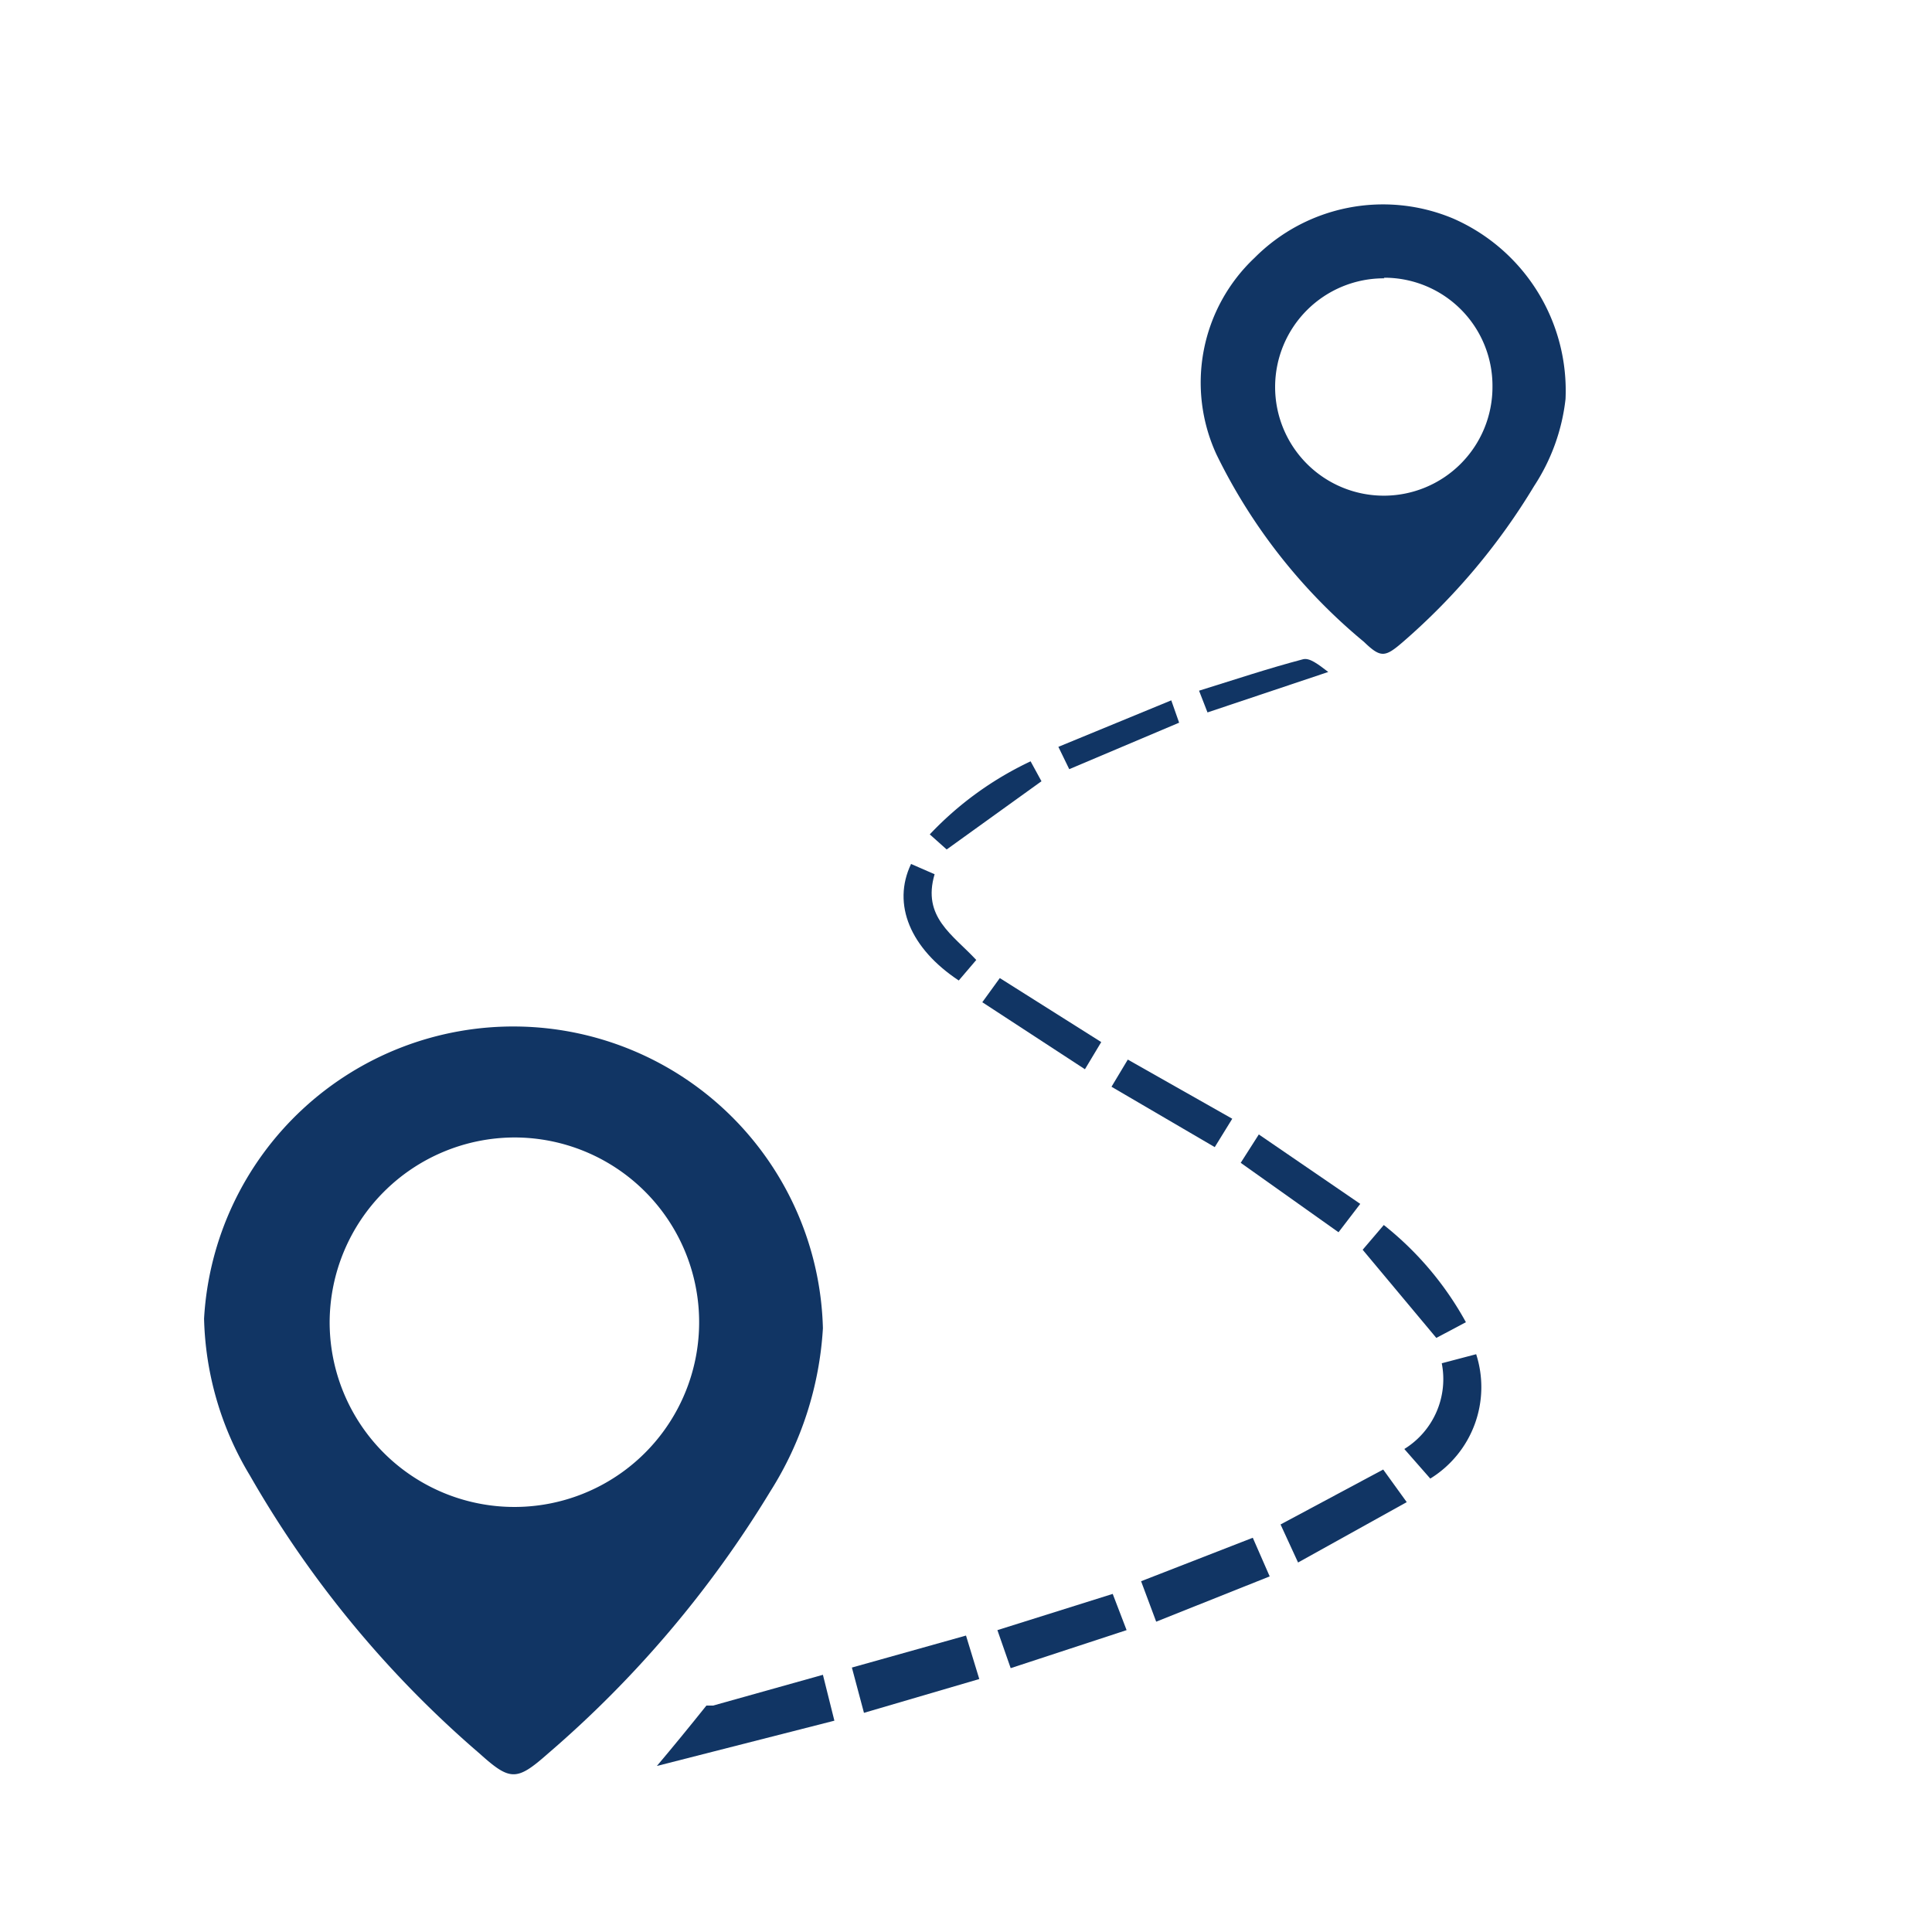
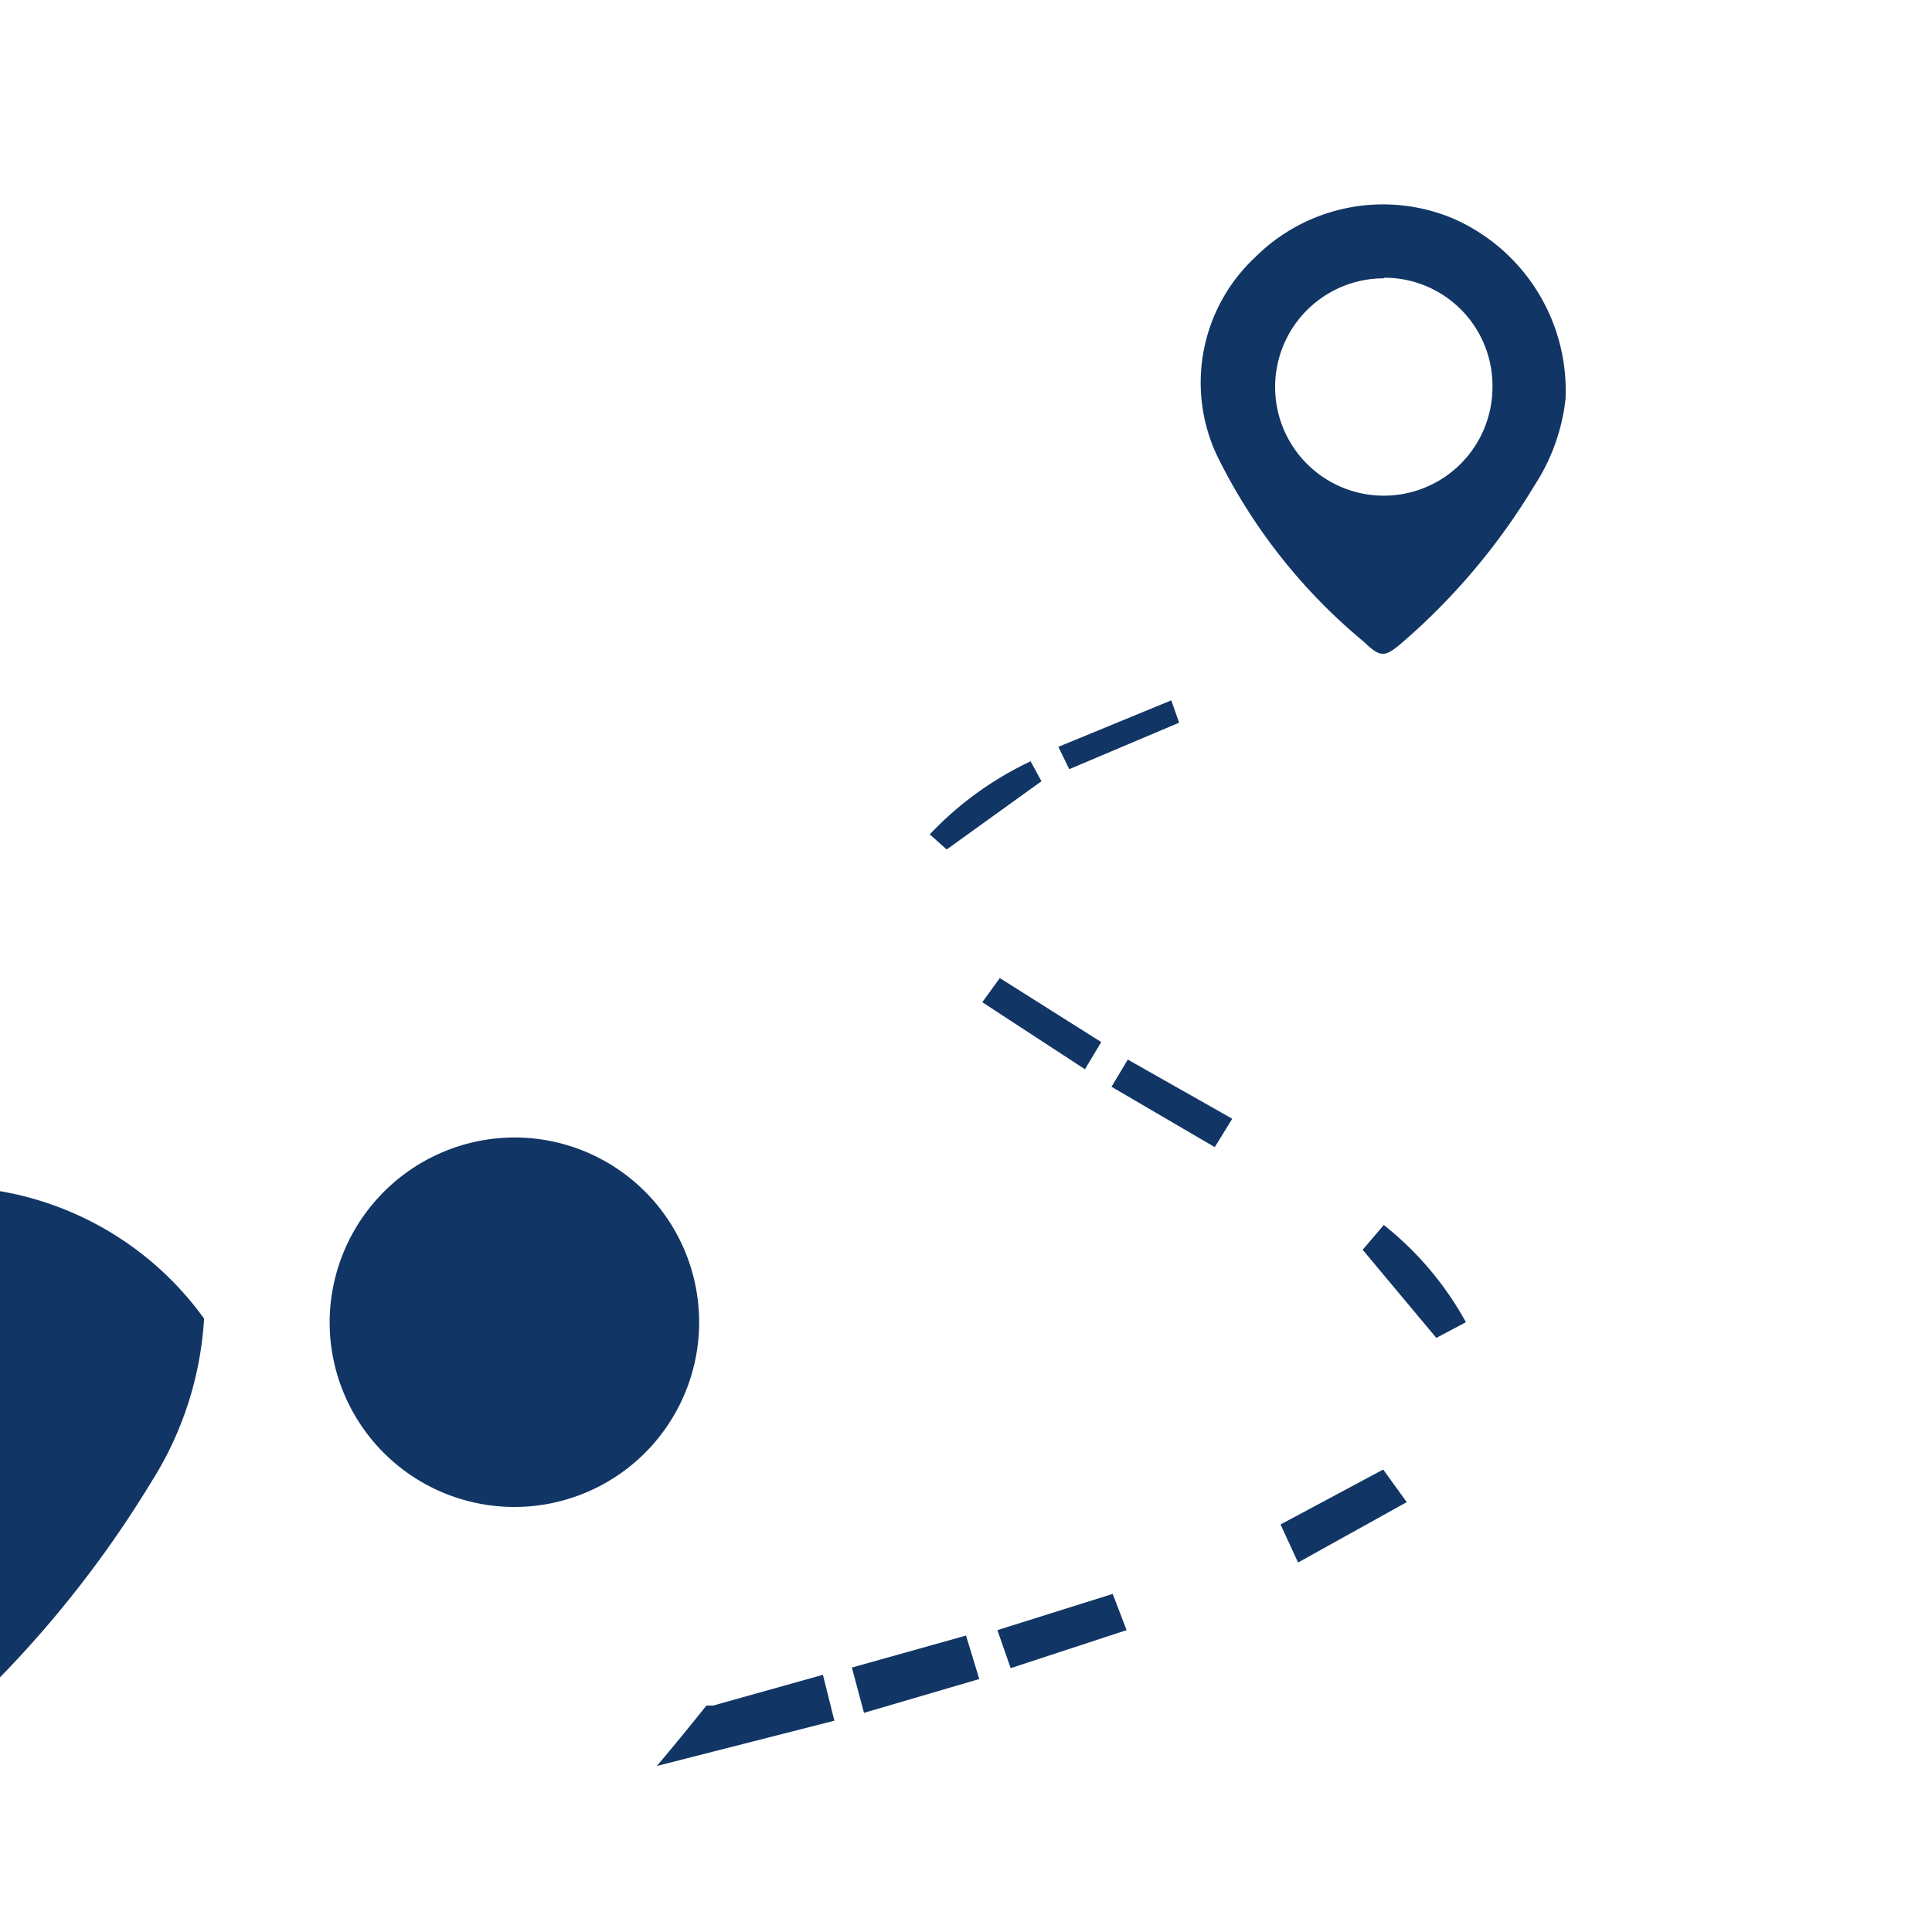
<svg xmlns="http://www.w3.org/2000/svg" id="Layer_1" data-name="Layer 1" viewBox="0 0 32 32">
  <defs>
    <style>.cls-1{fill:#113564;}</style>
  </defs>
-   <path class="cls-1" d="M3.38,21.84A5.13,5.13,0,0,1,13.63,22a5.67,5.67,0,0,1-.87,2.7,18.1,18.1,0,0,1-3.69,4.35c-.51.45-.62.45-1.12,0a17.6,17.6,0,0,1-3.81-4.61A5.26,5.26,0,0,1,3.38,21.84Zm2.08.05a3.06,3.06,0,1,0,3.05-3.05A3.07,3.07,0,0,0,5.46,21.89Z" />
+   <path class="cls-1" d="M3.38,21.84a5.67,5.67,0,0,1-.87,2.7,18.1,18.1,0,0,1-3.69,4.35c-.51.45-.62.45-1.12,0a17.6,17.6,0,0,1-3.81-4.61A5.26,5.26,0,0,1,3.38,21.84Zm2.08.05a3.06,3.06,0,1,0,3.05-3.05A3.07,3.07,0,0,0,5.46,21.89Z" />
  <path class="cls-1" d="M25.93,6.61a3.29,3.29,0,0,1-.52,1.44,10.75,10.75,0,0,1-2.17,2.58c-.3.26-.37.27-.65,0a9.33,9.33,0,0,1-2.44-3.1,2.84,2.84,0,0,1,.63-3.26,3,3,0,0,1,3.29-.65A3.11,3.11,0,0,1,25.93,6.61Zm-3-2a1.8,1.8,0,1,0,1.79,1.8A1.79,1.79,0,0,0,22.92,4.6Z" />
  <path class="cls-1" d="M13.63,27.74l.19.76-2.94.75,0,0c.27-.32.54-.65.82-1,0,0,.07,0,.11,0Z" />
  <path class="cls-1" d="M14.31,28.37l-.2-.75L16,27.09l.22.72Z" />
  <path class="cls-1" d="M18.66,27l-1.92.63L16.52,27l1.91-.6Z" />
-   <path class="cls-1" d="M20.75,25.47l.28.64-1.88.75-.25-.67Z" />
  <path class="cls-1" d="M22.91,24.34l.39.54-1.8,1-.29-.63Z" />
-   <path class="cls-1" d="M23.69,24.49,23.26,24a1.36,1.36,0,0,0,.62-1.42l.57-.15A1.78,1.78,0,0,1,23.69,24.49Z" />
  <path class="cls-1" d="M24.28,21.9l-.49.26L22.57,20.7l.35-.41A5.31,5.31,0,0,1,24.28,21.9Z" />
-   <path class="cls-1" d="M20.55,19.26l.3-.47,1.68,1.15-.36.47Z" />
  <path class="cls-1" d="M20.41,18.53l-.29.47-1.71-1,.27-.45Z" />
  <path class="cls-1" d="M18.24,17.26l-.27.45-1.7-1.11.29-.4Z" />
-   <path class="cls-1" d="M15.48,14.48c-.21.71.3,1,.69,1.42l-.29.34c-.8-.53-1.11-1.26-.79-1.93Z" />
  <path class="cls-1" d="M17.25,12.94l-1.57,1.13-.28-.25a5.54,5.54,0,0,1,1.67-1.21Z" />
  <path class="cls-1" d="M19.4,11.6l.13.37-1.82.77-.18-.37Z" />
-   <path class="cls-1" d="M22,11.13l-2,.67-.14-.36c.58-.18,1.15-.37,1.72-.52C21.69,10.89,21.83,11,22,11.13Z" />
</svg>